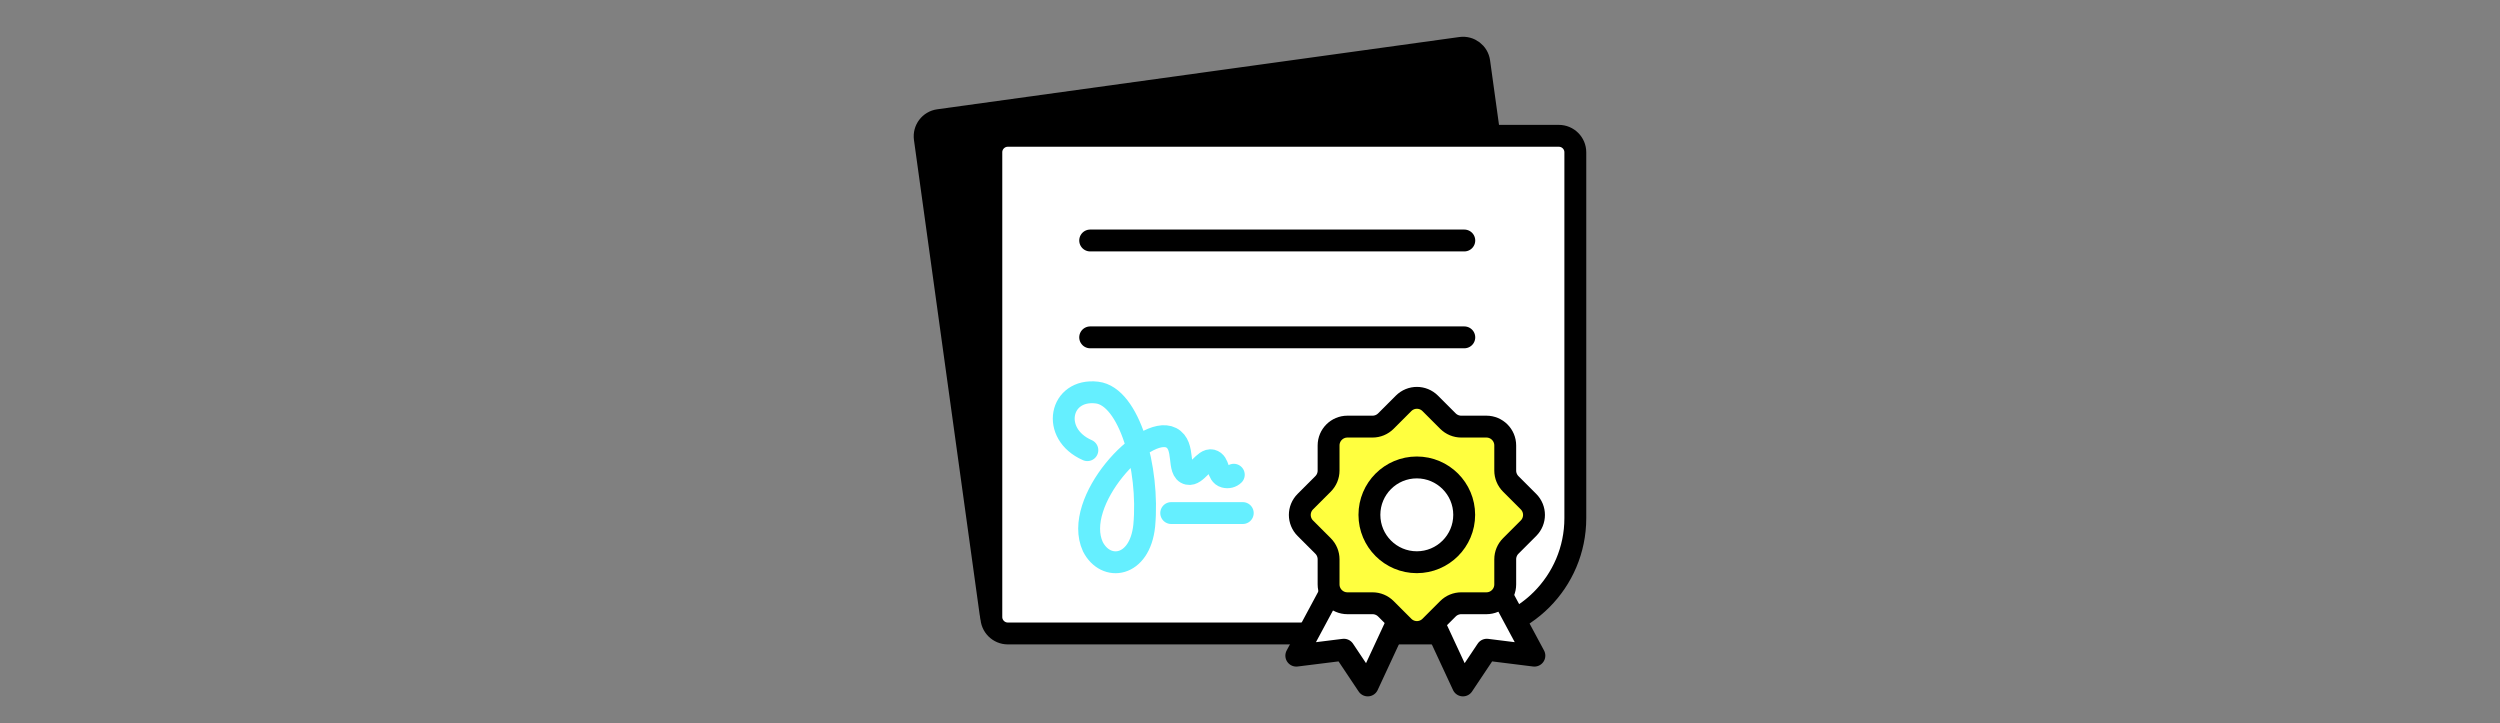
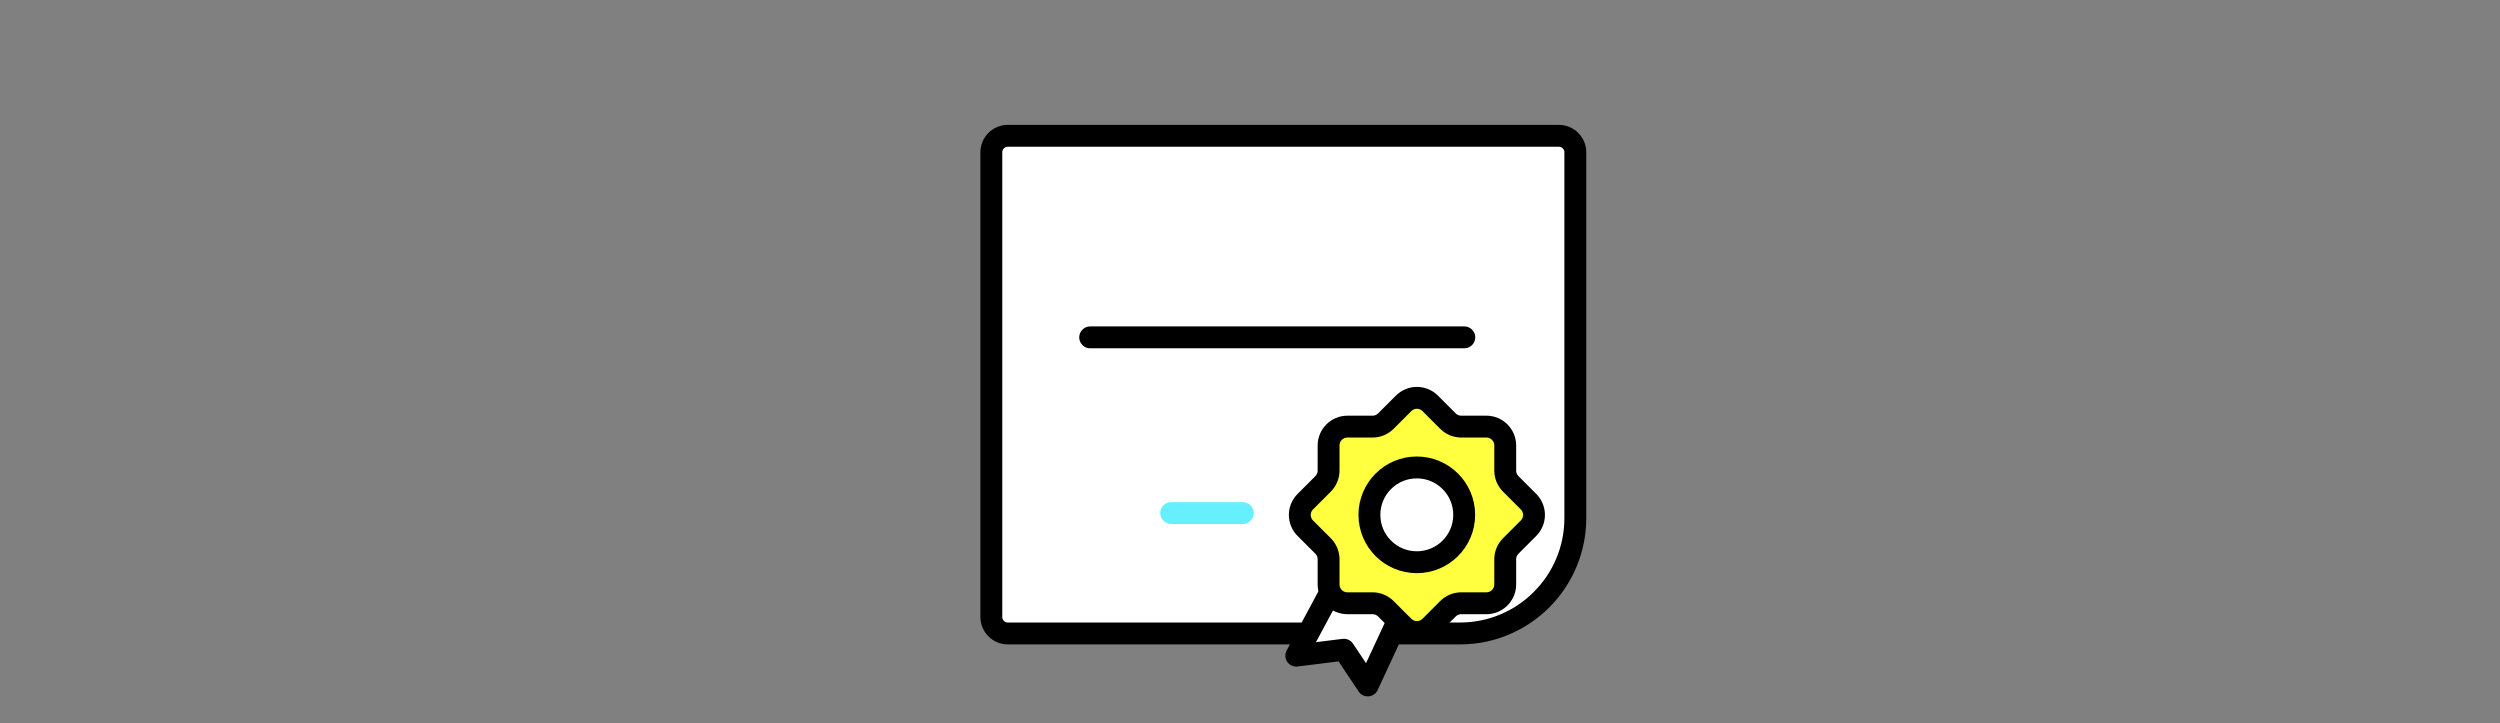
<svg xmlns="http://www.w3.org/2000/svg" id="Layer_1" viewBox="0 0 240.03 69.45">
  <rect x="0" y="0" width="240.03" height="69.45" fill="#808080" stroke="none" />
  <defs>
    <style>.cls-1{fill:#fff;}.cls-1,.cls-2,.cls-3,.cls-4,.cls-5{stroke-linecap:round;stroke-linejoin:round;stroke-width:2.1px;}.cls-1,.cls-2,.cls-3,.cls-5{stroke:#000;}.cls-2,.cls-4{fill:none;}.cls-3{fill:#ffff3f;}.cls-4{stroke:#65efff;}</style>
  </defs>
-   <path class="cls-5" d="M95.57,5.53h36.57c6.07,0,10.99,4.92,10.99,10.99v41.18c0,.87-.7,1.57-1.57,1.57h-45.99c-.87,0-1.57-.7-1.57-1.57V7.1c0-.87.7-1.57,1.57-1.57Z" transform="translate(134.4 -89.49) rotate(82.12)" />
  <path class="cls-1" d="M100.91,8.9h35.13c6.11,0,11.07,4.96,11.07,11.07v43.42c0,.87-.71,1.58-1.58,1.58h-44.62c-.87,0-1.58-.71-1.58-1.58V10.48c0-.87.71-1.58,1.58-1.58Z" transform="translate(160.15 -86.29) rotate(90)" />
  <polyline class="cls-1" points="129.18 54.16 124.46 62.95 129.03 62.38 131.32 65.81 135.06 57.76" />
-   <polyline class="cls-1" points="142.6 54.16 147.32 62.95 142.75 62.38 140.46 65.81 136.72 57.76" />
  <path class="cls-3" d="M145.05,52.42l1.7-1.7c.71-.71.71-1.85,0-2.56l-1.7-1.7c-.34-.34-.53-.8-.53-1.28v-2.41c0-1-.81-1.81-1.81-1.81h-2.41c-.48,0-.94-.19-1.28-.53l-1.7-1.7c-.71-.71-1.85-.71-2.56,0l-1.7,1.7c-.34.34-.8.53-1.28.53h-2.41c-1,0-1.81.81-1.81,1.81v2.41c0,.48-.19.94-.53,1.28l-1.7,1.7c-.71.71-.71,1.85,0,2.56l1.7,1.7c.34.34.53.8.53,1.28v2.41c0,1,.81,1.81,1.81,1.81h2.41c.48,0,.94.19,1.28.53l1.7,1.7c.71.71,1.85.71,2.56,0l1.7-1.7c.34-.34.8-.53,1.28-.53h2.41c1,0,1.81-.81,1.81-1.81v-2.41c0-.48.19-.94.53-1.28Z" />
  <circle class="cls-1" cx="136.03" cy="49.43" r="4.55" />
-   <line class="cls-2" x1="104.67" y1="23.09" x2="140.59" y2="23.09" />
  <line class="cls-2" x1="104.67" y1="32.39" x2="140.59" y2="32.39" />
  <path class="cls-4" d="M119.32,49.26h-6.87" />
-   <path class="cls-4" d="M104.4,43.22c-3.57-1.56-2.67-5.95.92-5.53,3.11.36,5.05,7.29,4.54,12.78-.42,4.03-3.7,4.44-4.93,2.02-2.01-4.33,4.94-11.78,7.52-10.46,1.43.73.5,3.23,1.62,3.47.81.18,1.53-1.49,2.28-1.3.75.19.48,1.39,1.23,1.59.33.09.67,0,.88-.21" />
</svg>